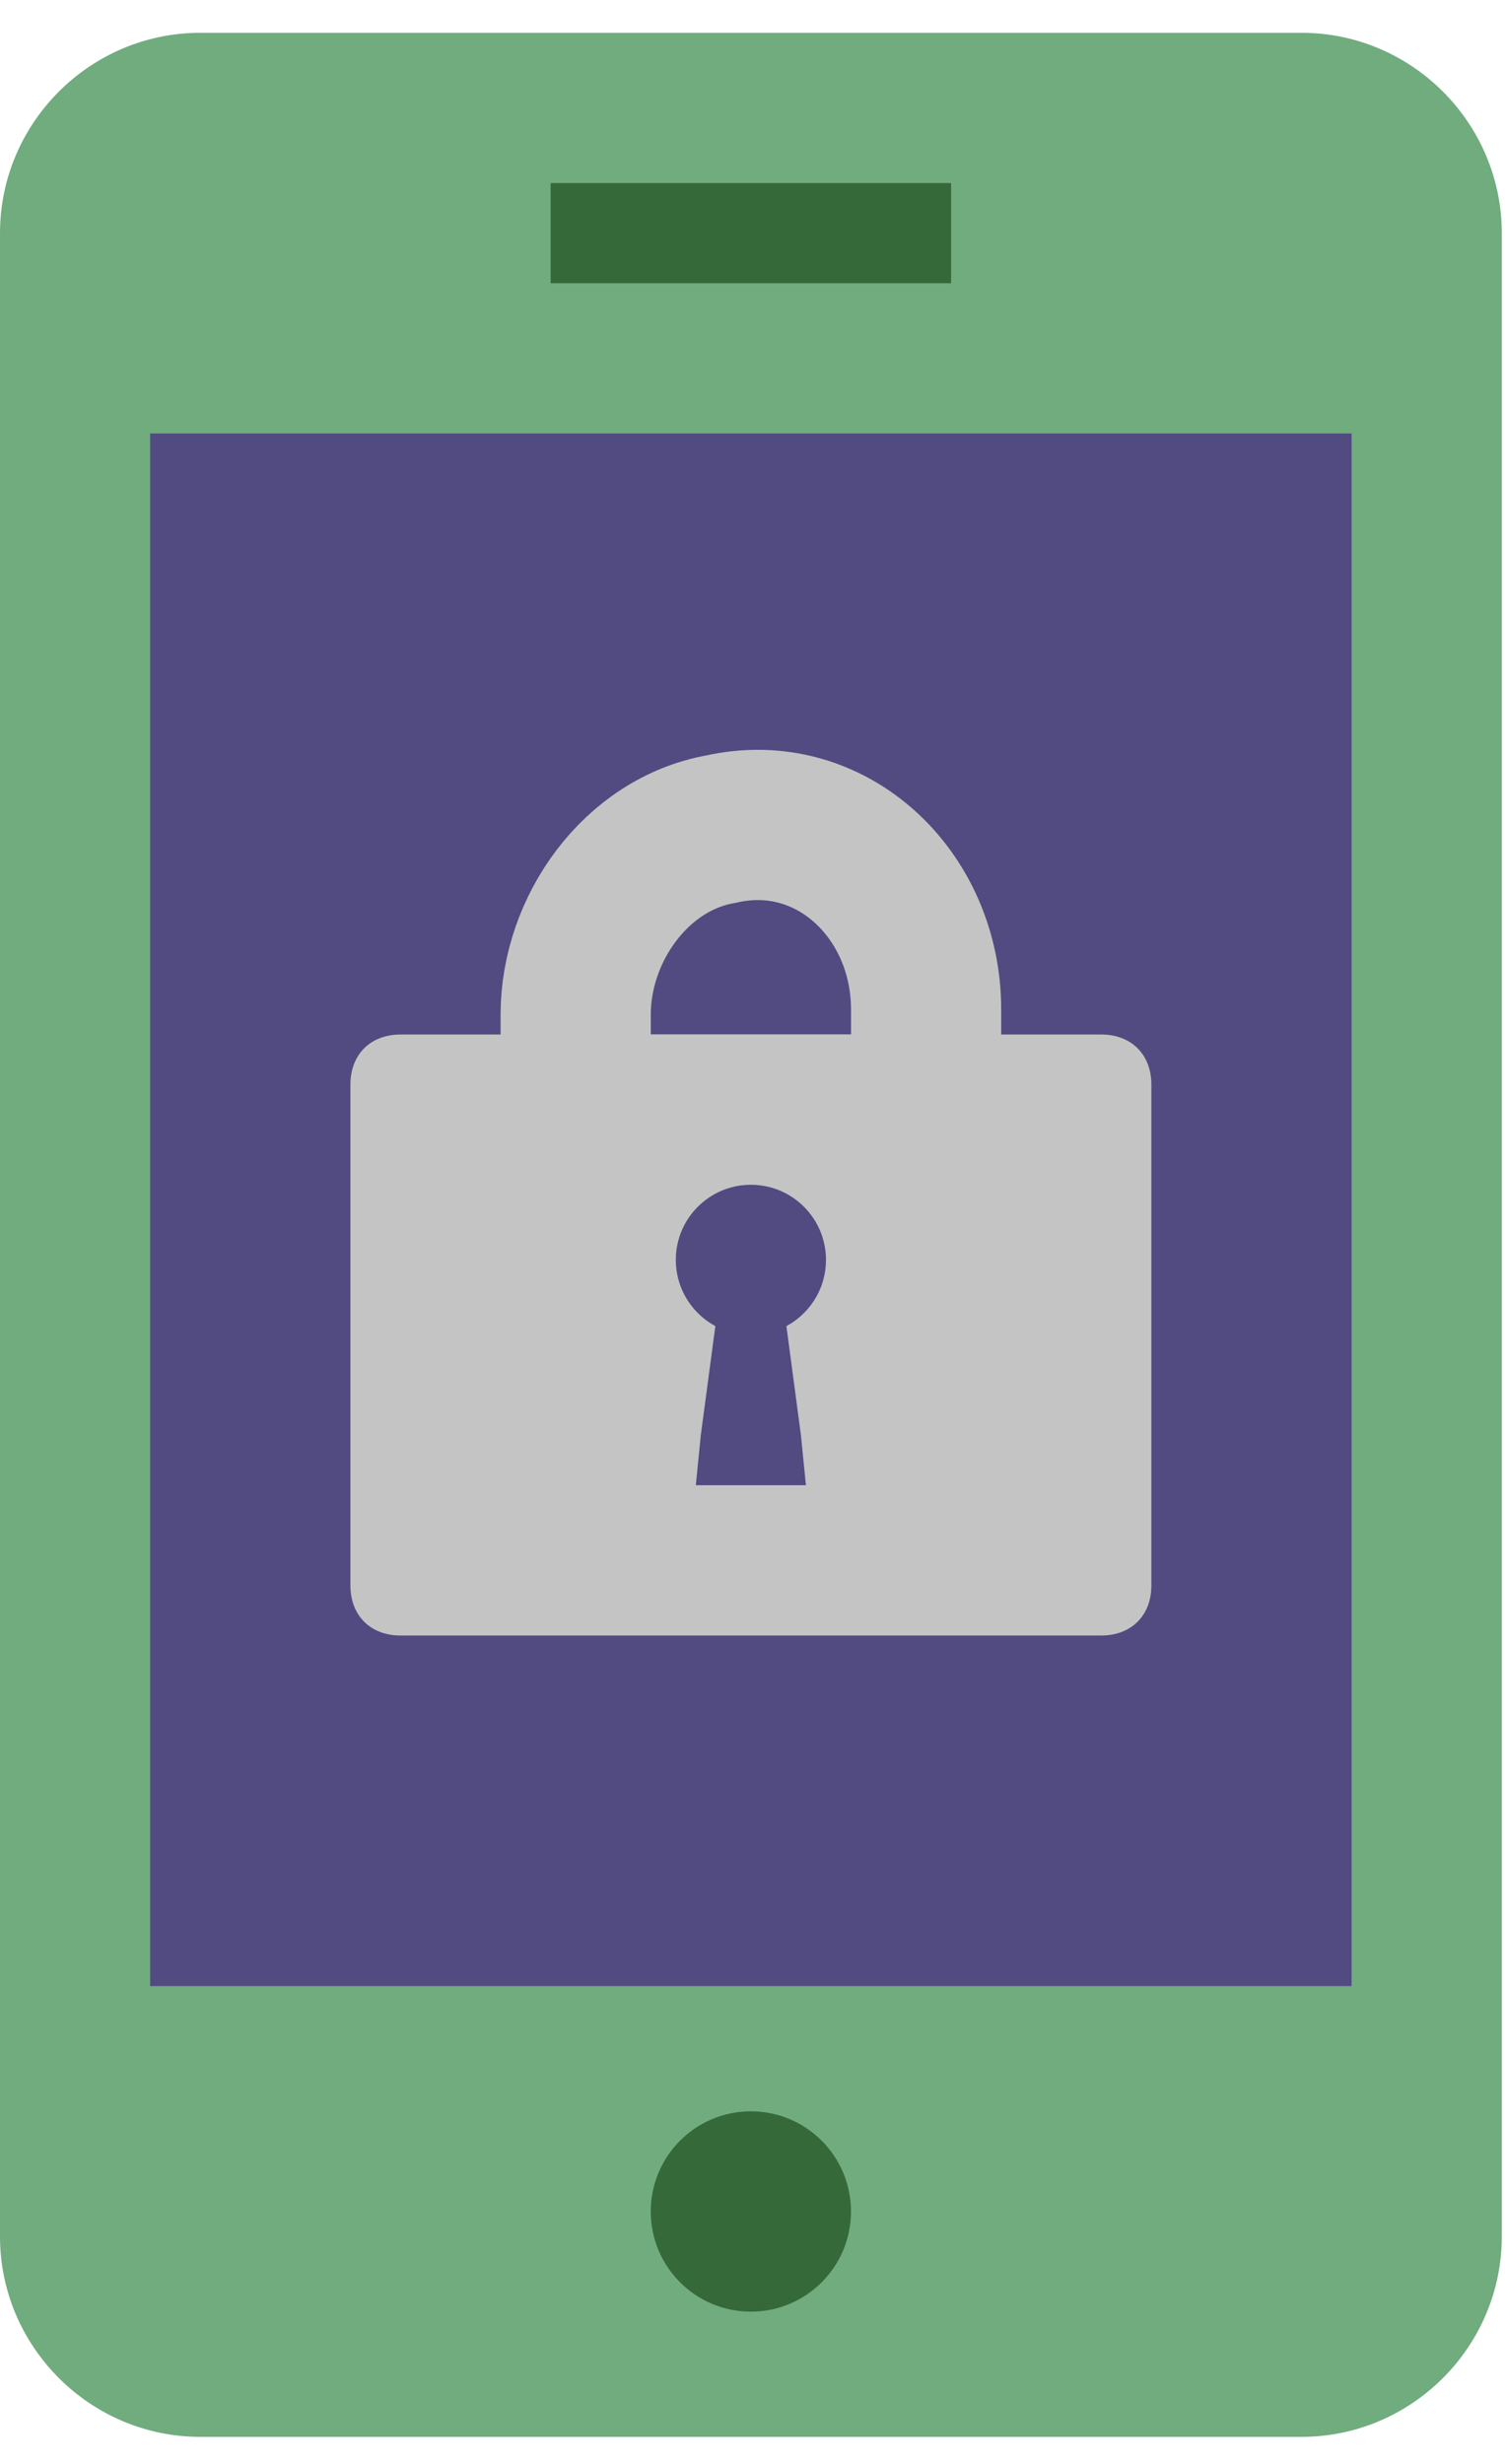
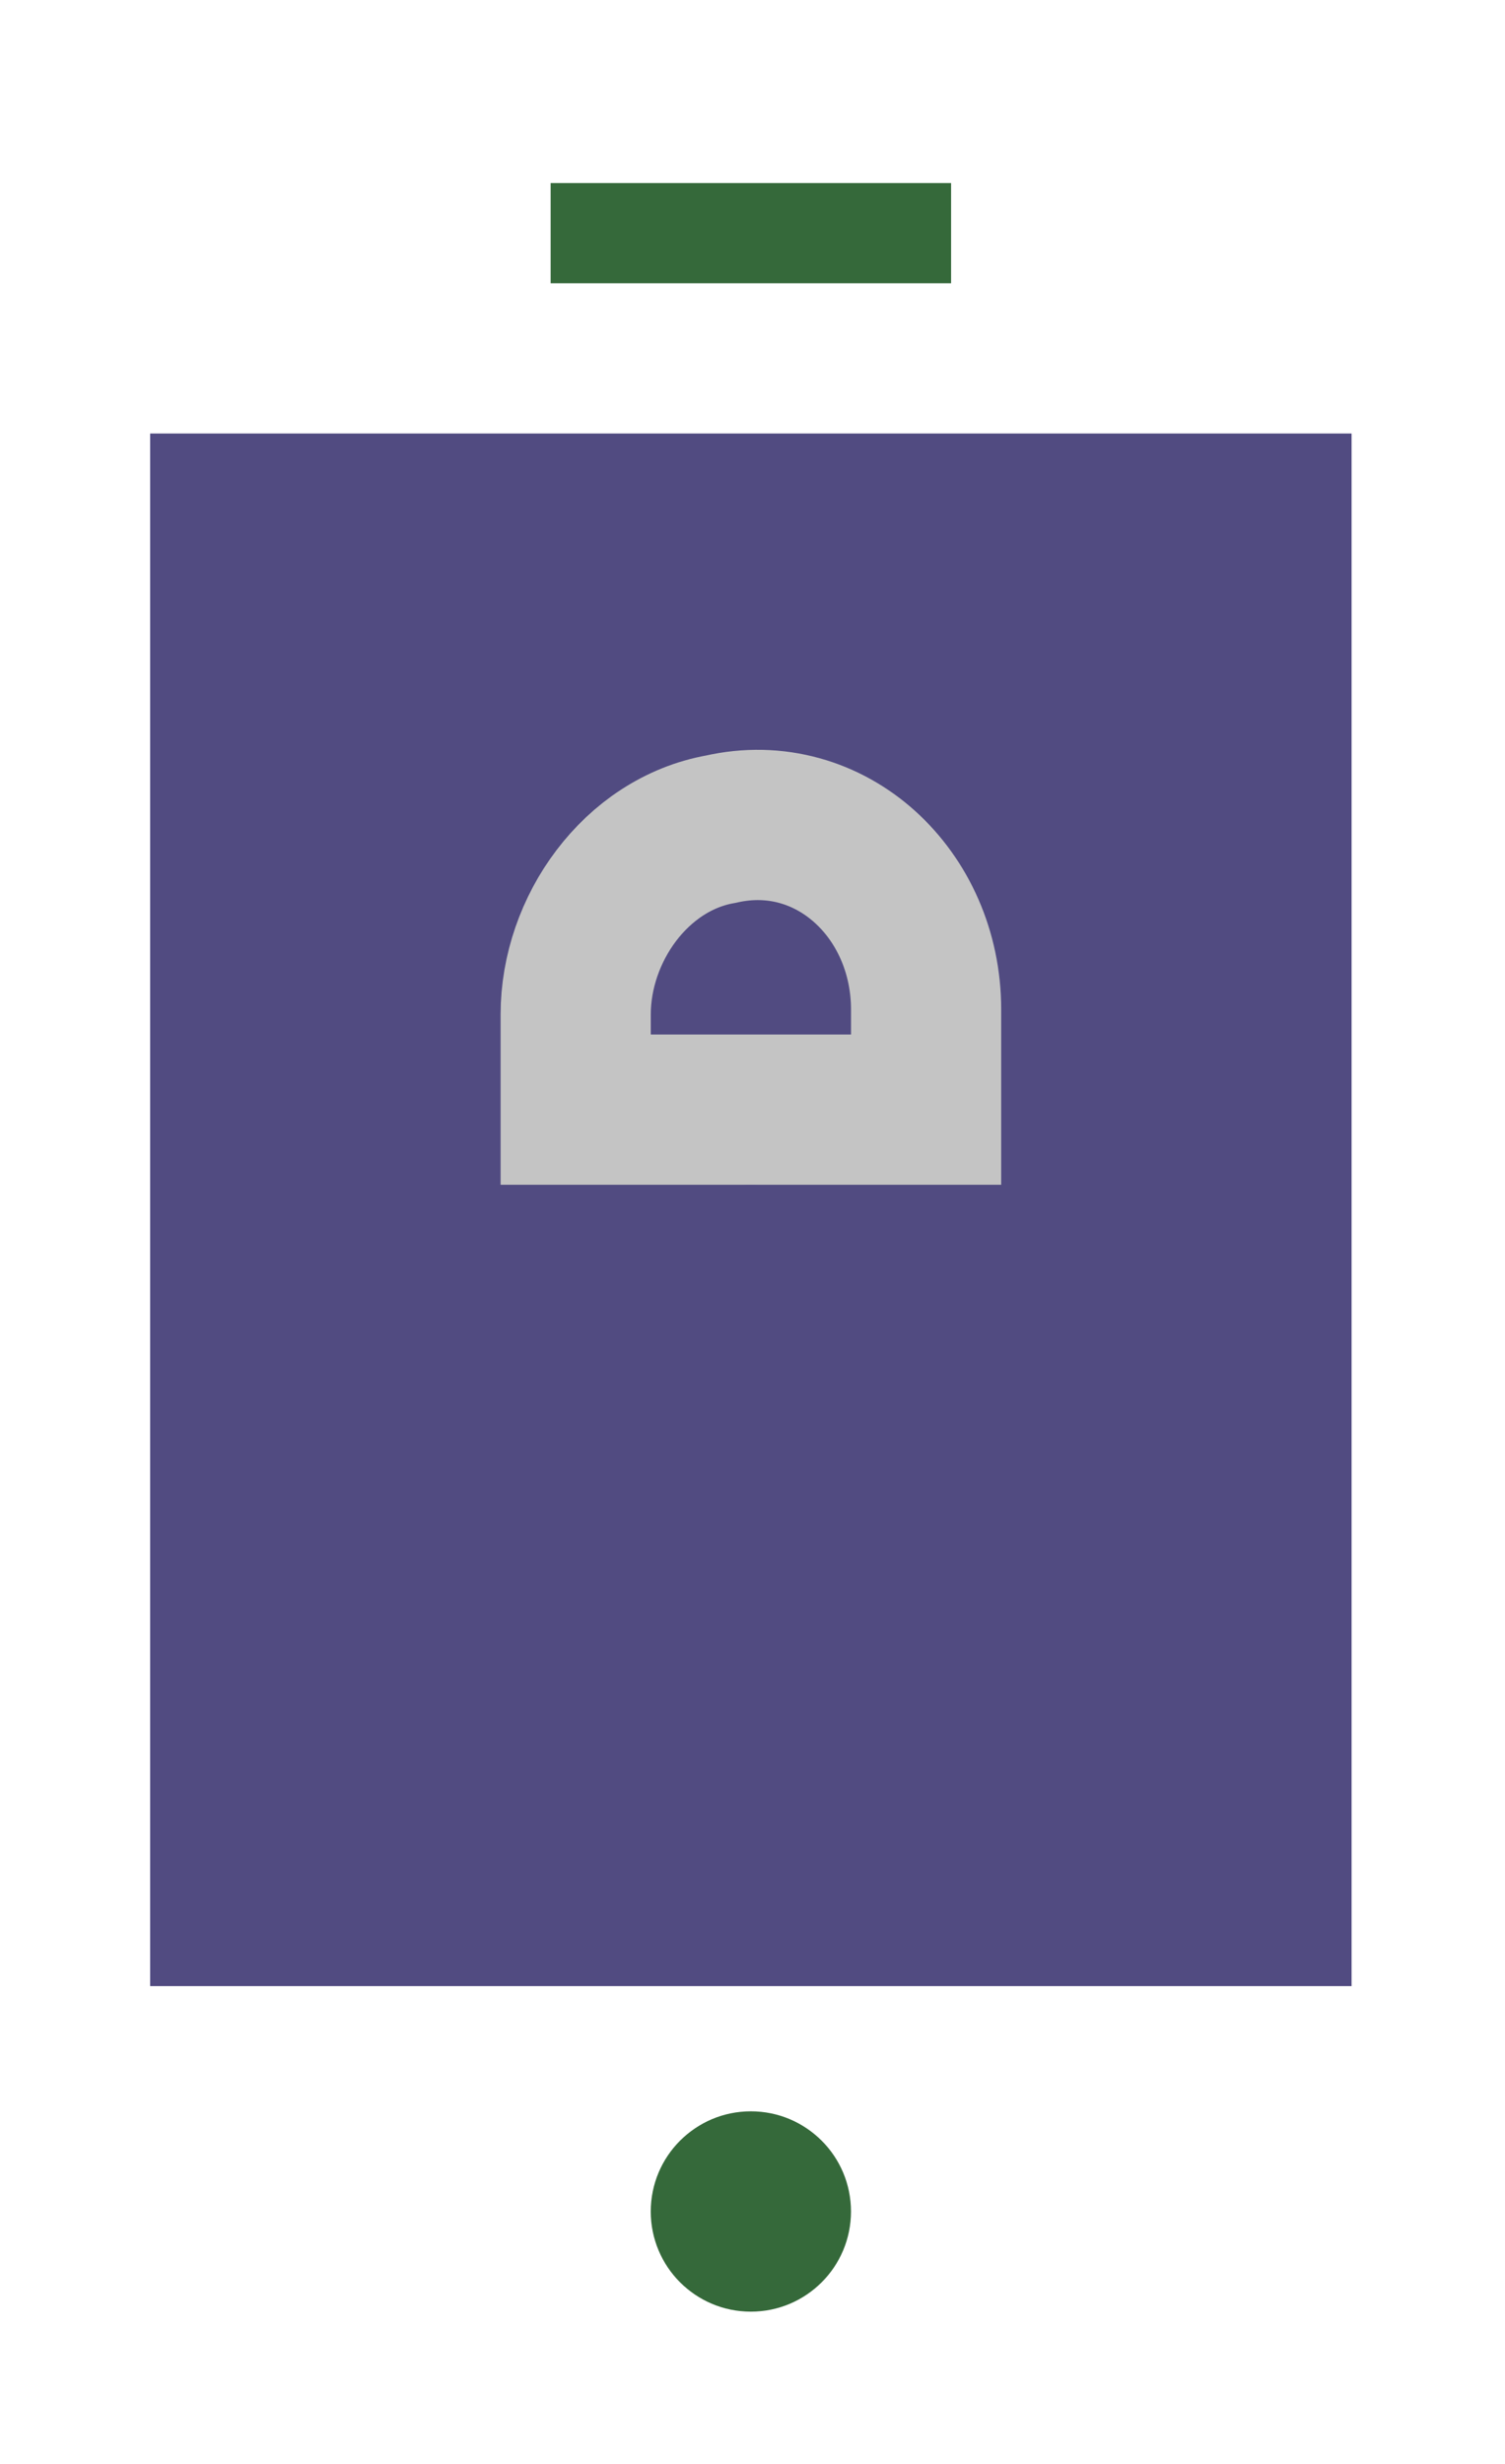
<svg xmlns="http://www.w3.org/2000/svg" width="66" height="108" viewBox="0 0 66 108" fill="none">
  <g clip-path="url(#clip0_270_3259)">
-     <path d="M57.078 106.813H8.781C3.951 106.813 -0 102.861 -0 98.031V10.219C-0 5.39 3.951 1.438 8.781 1.438H57.078C61.907 1.438 65.859 5.39 65.859 10.219V98.031C65.859 102.861 61.907 106.813 57.078 106.813Z" fill="#70AC7E" />
    <path d="M59.272 87.055L59.272 19.001L6.584 19.001L6.584 87.055L59.272 87.055Z" fill="#514B81" />
    <path d="M32.928 101.325C35.353 101.325 37.319 99.359 37.319 96.935C37.319 94.51 35.353 92.544 32.928 92.544C30.503 92.544 28.538 94.51 28.538 96.935C28.538 99.359 30.503 101.325 32.928 101.325Z" fill="#35693A" />
    <path d="M24.147 10.22H41.709" stroke="#35693A" stroke-width="4.391" stroke-miterlimit="10" />
-     <path d="M48.296 45.345H17.562C16.245 45.345 15.367 46.223 15.367 47.54V69.493C15.367 70.81 16.245 71.688 17.562 71.688H48.296C49.614 71.688 50.492 70.81 50.492 69.493V47.54C50.492 46.223 49.614 45.345 48.296 45.345Z" fill="#C4C4C4" />
    <path d="M40.613 44.247C40.613 39.197 36.442 35.246 31.612 36.344C27.88 37.002 25.246 40.734 25.246 44.466V48.637H40.613V44.247Z" stroke="#C4C4C4" stroke-width="6.586" stroke-miterlimit="10" />
    <path d="M32.929 58.517C34.748 58.517 36.222 57.042 36.222 55.224C36.222 53.405 34.748 51.931 32.929 51.931C31.111 51.931 29.637 53.405 29.637 55.224C29.637 57.042 31.111 58.517 32.929 58.517Z" fill="#514B81" />
    <path d="M34.246 56.32L35.124 62.906L35.343 65.101H30.514L30.733 62.906L31.611 56.32L31.831 55.003H34.026L34.246 56.32Z" fill="#514B81" />
  </g>
  <defs>
    <clipPath id="clip0_270_3259">
      <rect width="65.859" height="107.57" fill="white" transform="translate(0 0.02)" />
    </clipPath>
  </defs>
</svg>